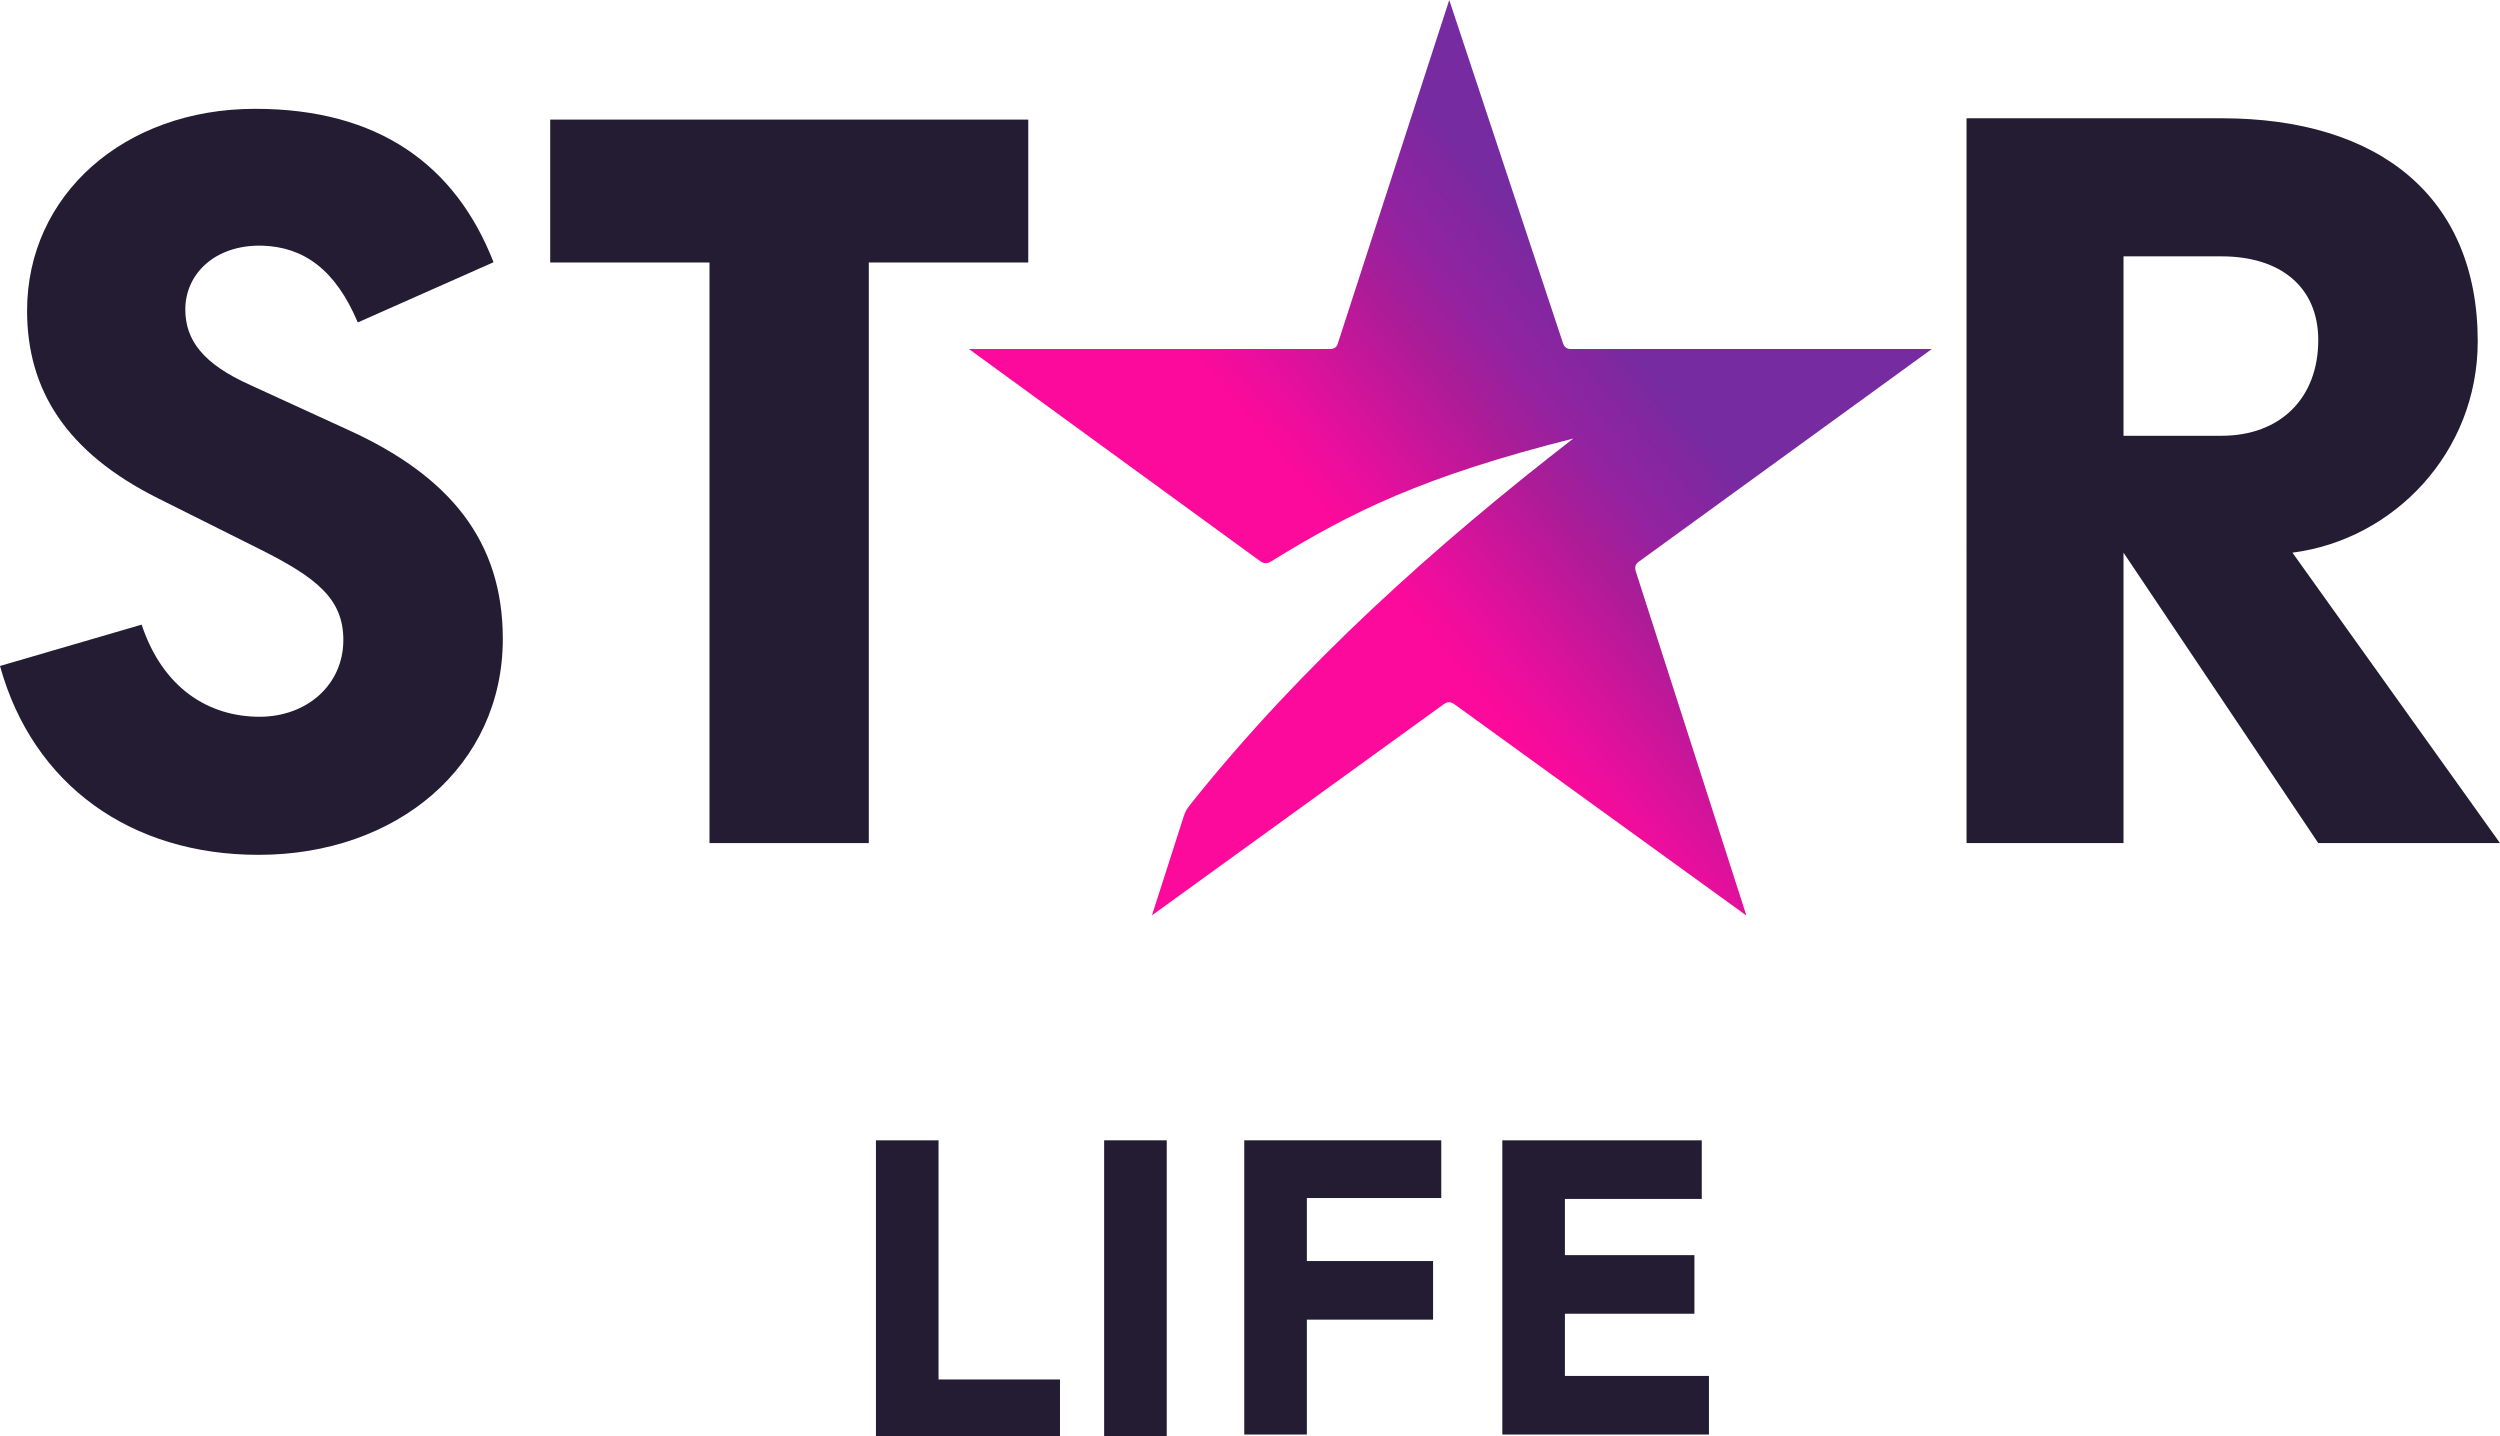
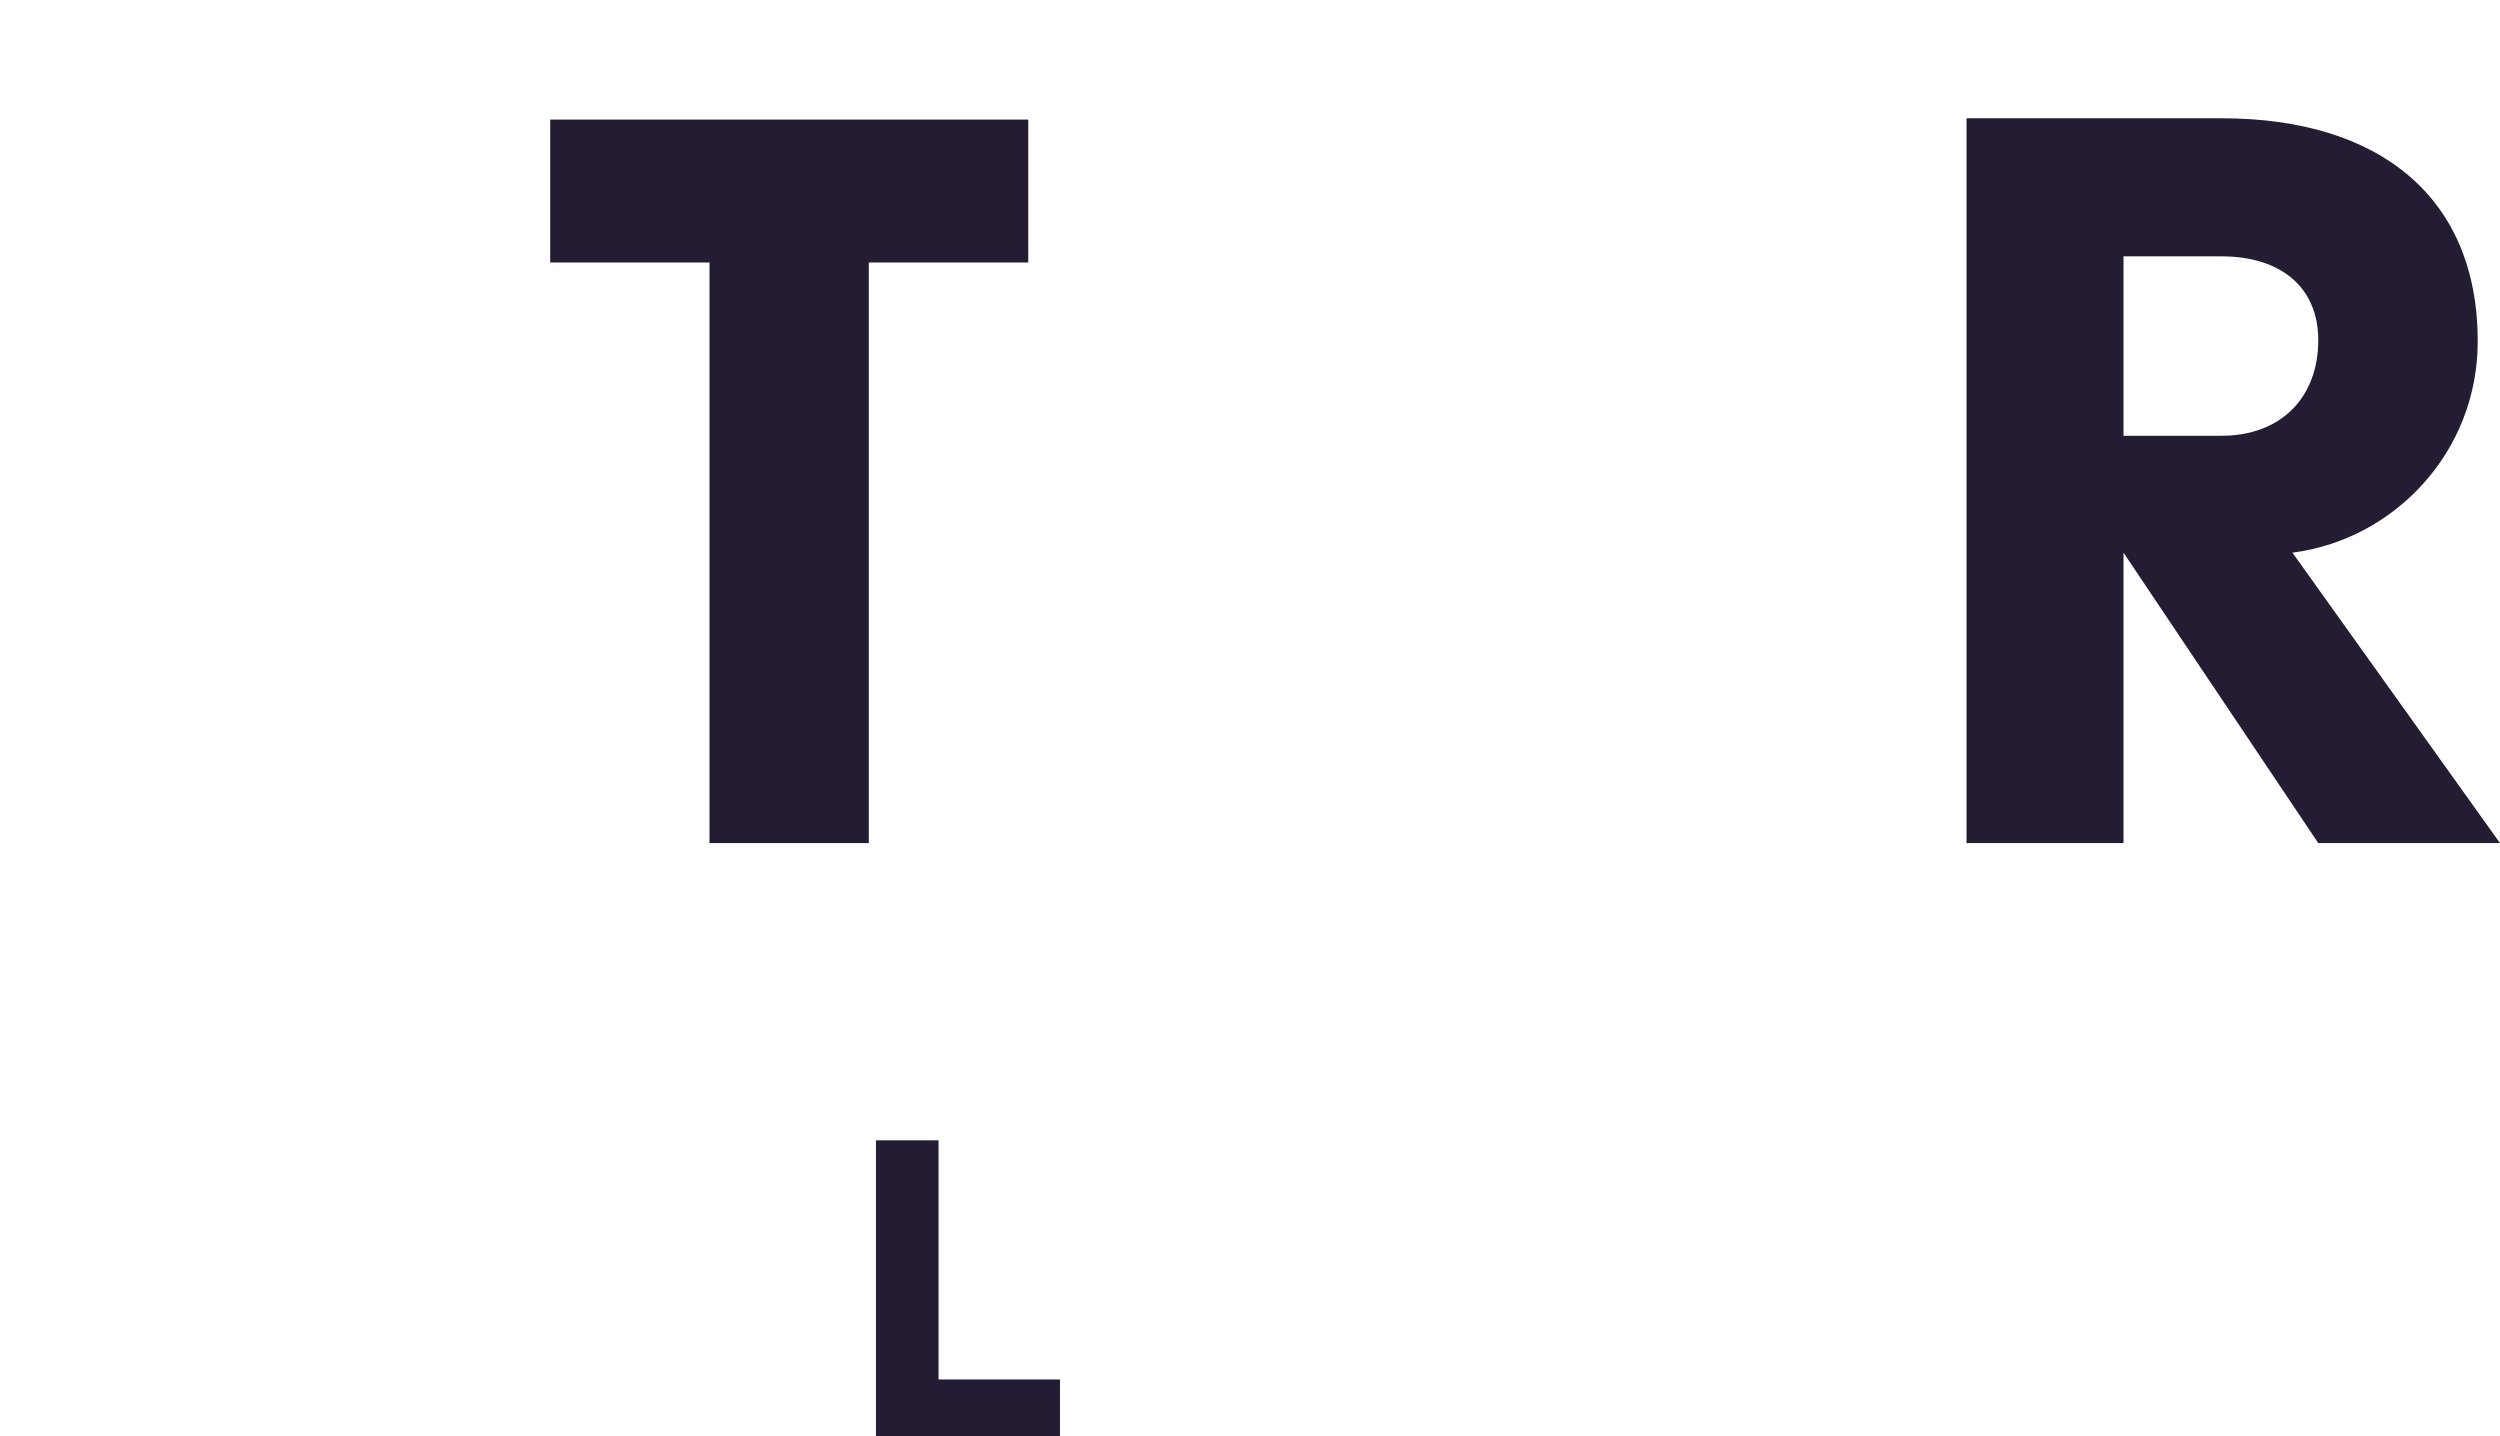
<svg xmlns="http://www.w3.org/2000/svg" xmlns:xlink="http://www.w3.org/1999/xlink" version="1.1" id="Camada_1" x="0" y="0" viewBox="0 0 1403.1 806.112" xml:space="preserve">
  <defs id="defs9">
    <linearGradient xlink:href="#a" id="b" gradientUnits="userSpaceOnUse" gradientTransform="matrix(1.843 0 0 1.823 .117 1.122)" x1="341.37" y1="226.868" x2="503.256" y2="92.632" />
    <linearGradient id="a" x1="347.632" y1="246.241" x2="513.857" y2="105.045" gradientUnits="userSpaceOnUse" gradientTransform="translate(4.247) scale(1.766)">
      <stop offset=".442" stop-color="#fb0a9b" id="stop8" />
      <stop offset=".507" stop-color="#eb0e9d" id="stop9" />
      <stop offset=".702" stop-color="#ab1c97" id="stop10" />
      <stop offset=".794" stop-color="#9223a1" id="stop11" />
      <stop offset=".883" stop-color="#8227a0" id="stop12" />
      <stop offset=".931" stop-color="#772ba0" id="stop13" />
    </linearGradient>
  </defs>
  <style type="text/css" id="style1">.st1{fill:#241c32}</style>
-   <path d="M1084.212 195.881H881.656c-2.69 0-3.931-1.344-4.655-3.928L813.379 0 751.101 191.953c-.621 2.688-1.966 3.928-4.655 3.928H543.787l163.659 119.182c1.966 1.344 3.931 1.344 6 0 45.001-27.806 85.45-47.756 169.555-68.946-76.864 59.54-152.59 127.142-214.867 205.288-1.966 2.688-2.69 3.308-3.931 7.236l-17.69 55.094 163.555-118.356c2.34-1.709 4.044-1.703 6.517.103l163.555 118.356-62.174-193.503c-.621-2.688.207-4.032 2.172-5.376Z" id="path13-3" fill="url(#b)" />
  <path class="st1" d="M1191.8 143.874h55c33.1 0 54.3 17.2 54.3 47 0 32.5-21.2 53.7-54.3 53.7h-55Zm94.8 166.3c57-7.3 104-56.3 104-118.6 0-80.8-55-125.2-143.8-125.2h-143.1V473.174h88.1v-163l109.3 163h102Z" id="path3" />
  <path id="polygon3" class="st1" d="M577.1 67.124H308.8v80.2h89.4v325.85h89.4v-325.85h89.5Z" />
-   <path class="st1" d="M140.4 216.074c-26.5-11.9-36.4-25.2-36.4-42.4 0-19.9 16.6-36.4 43.1-35.8 23.2.7 41.1 13.2 53.7 43.1l76.2-33.8c-21.2-54.3-64.3-86.1-133.8-86.1-73.6 0-128 48.4-128 113.3 0 44.4 21.9 79.5 73.5 105.3l57 28.5c31.8 15.9 47 27.8 47 51 0 25.2-20.5 43.1-47 43.1-28.5 0-54.3-15.9-66.2-51.7l-79.5 23.2c18.5 66.9 73.5 106 145.1 106 77.5 0 137.1-49.7 137.1-121.2 0-55-29.8-91.4-86.8-117.3Z" id="path4" />
  <path class="st1" d="M491.614 639.991h35.133v134.232h68.162v31.889H491.614Z" id="path5" />
-   <path class="st1" d="M619.693 639.991h35.133v166.121H619.693Z" id="path6" />
-   <path class="st1" d="M698.227 639.991H808.893v32.389h-75.435v35.365H804.294v32.889h-70.836v64.478h-35.133V639.991Z" id="path7" />
-   <path class="st1" d="M843.161 639.991h111.941v32.889h-76.808v31.565h72.686v32.889h-72.686v34.889h80.832v32.889H843.161Z" id="path8" />
</svg>